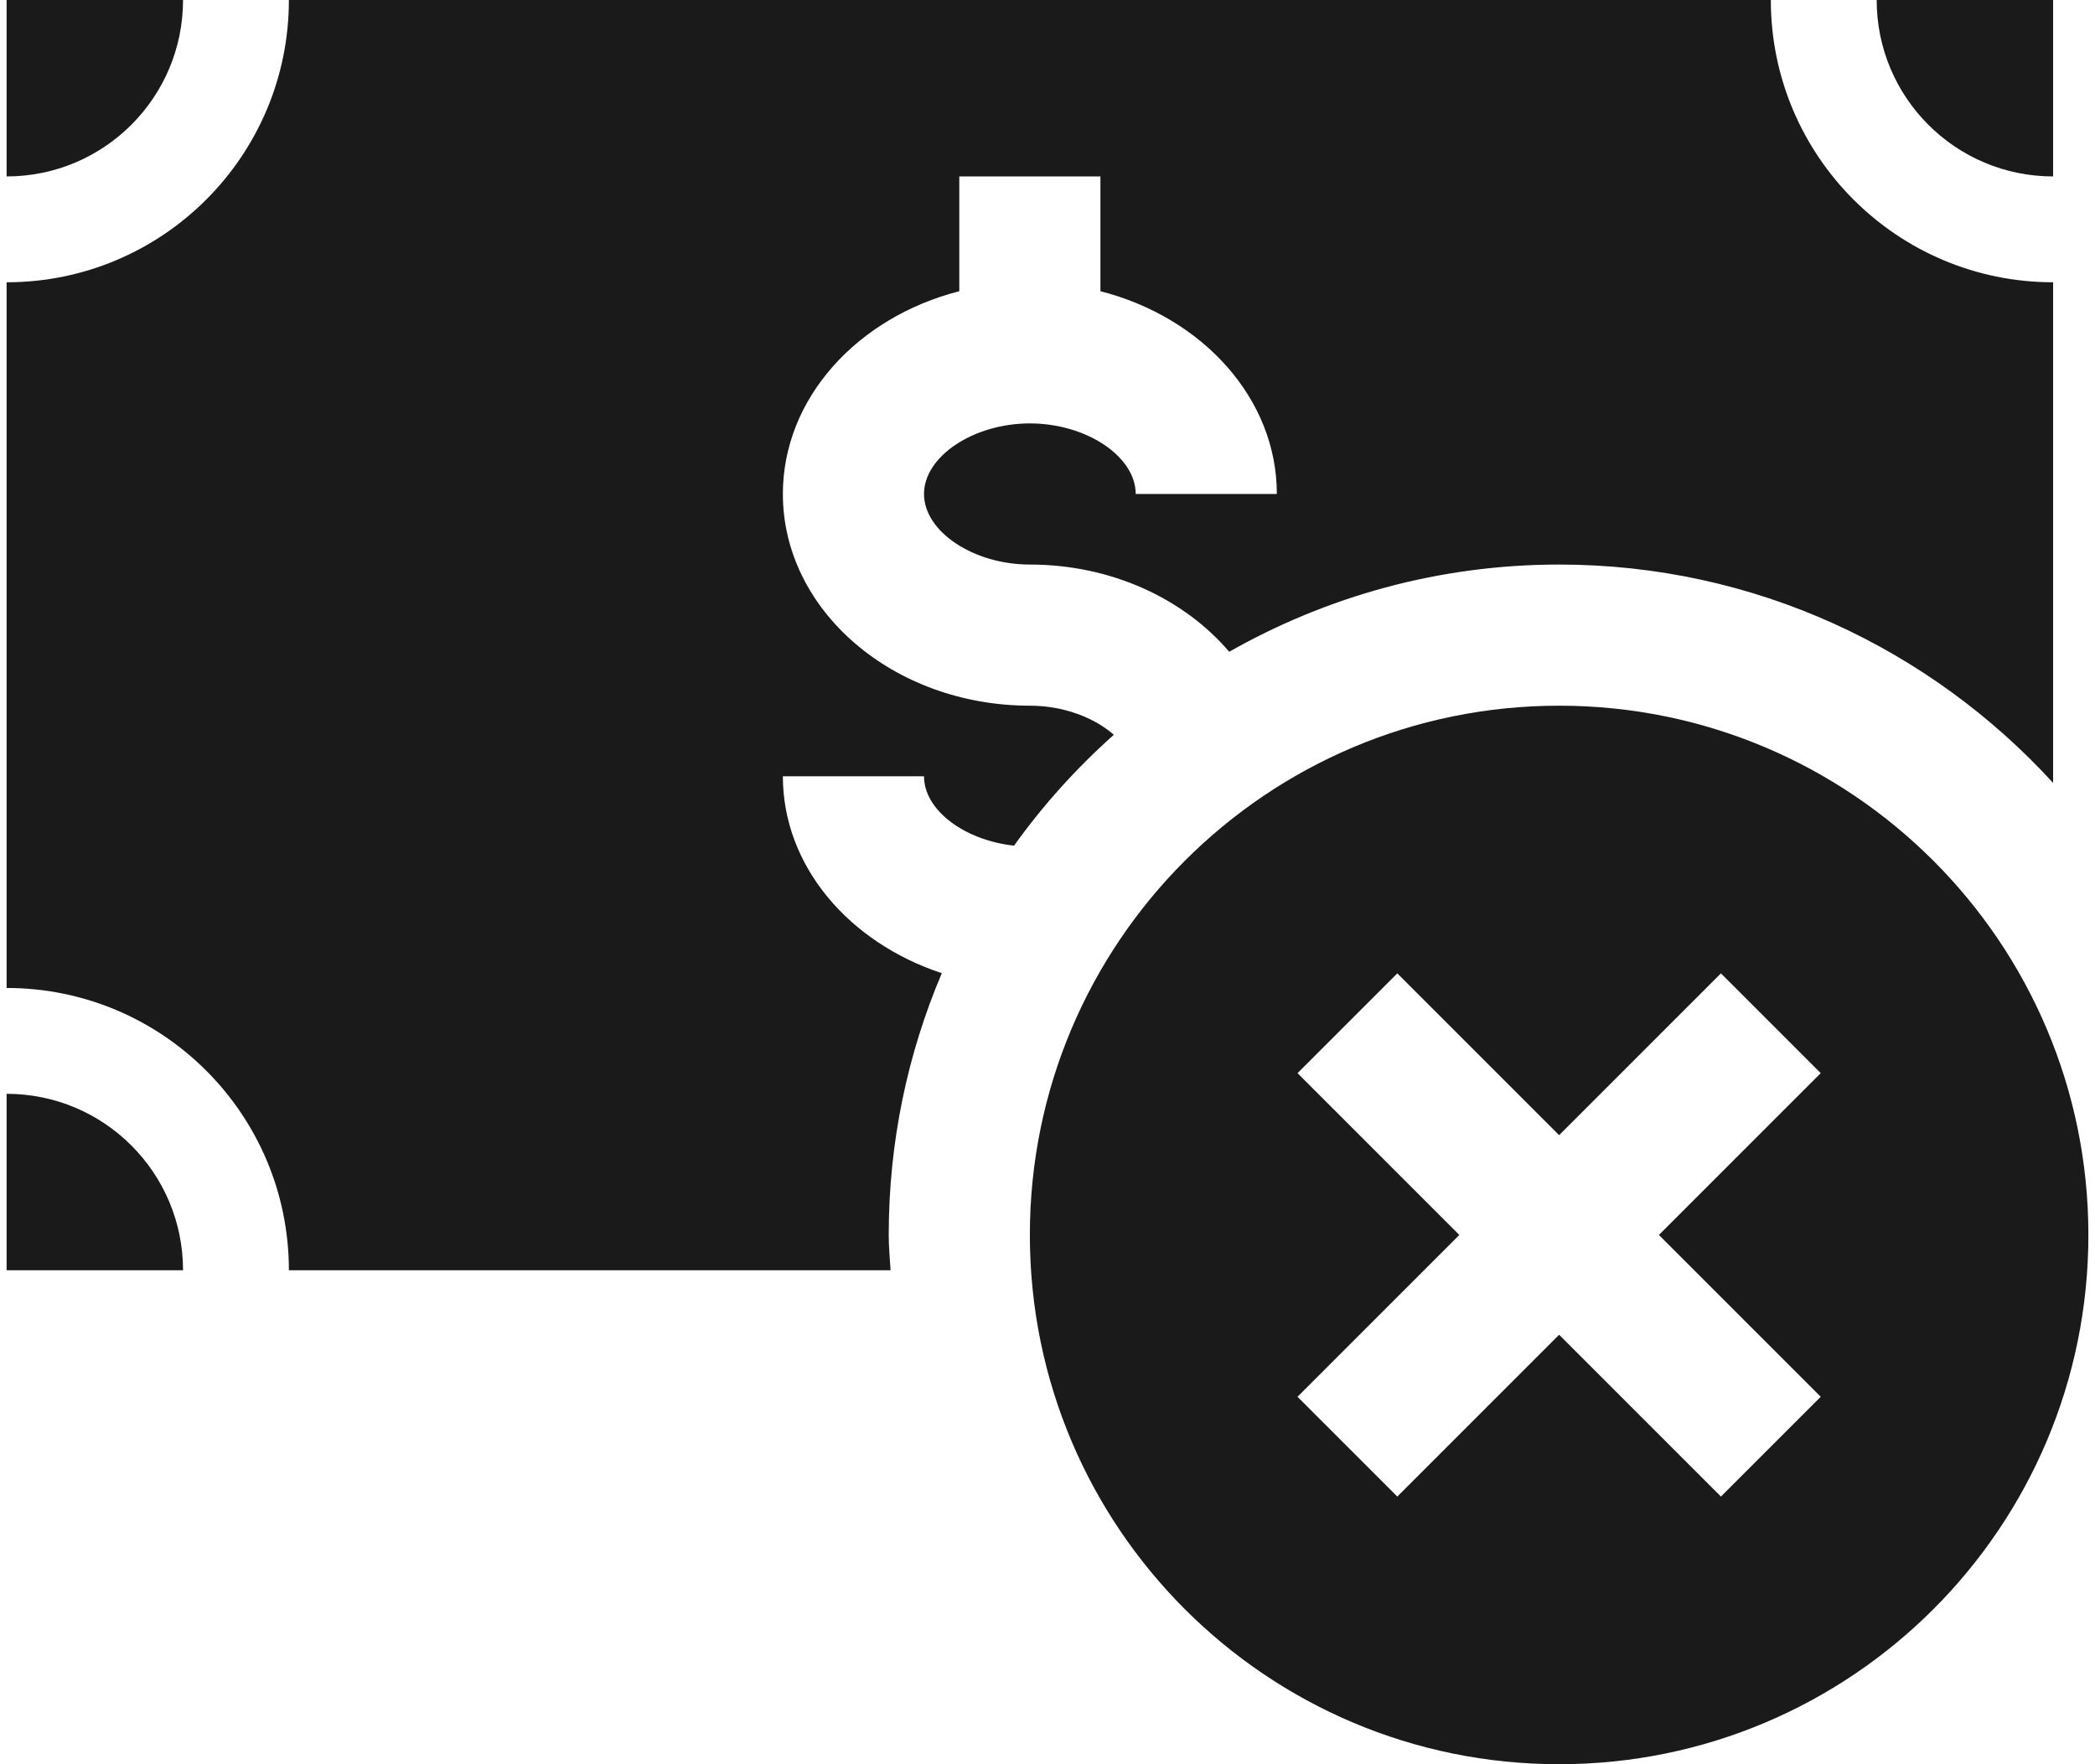
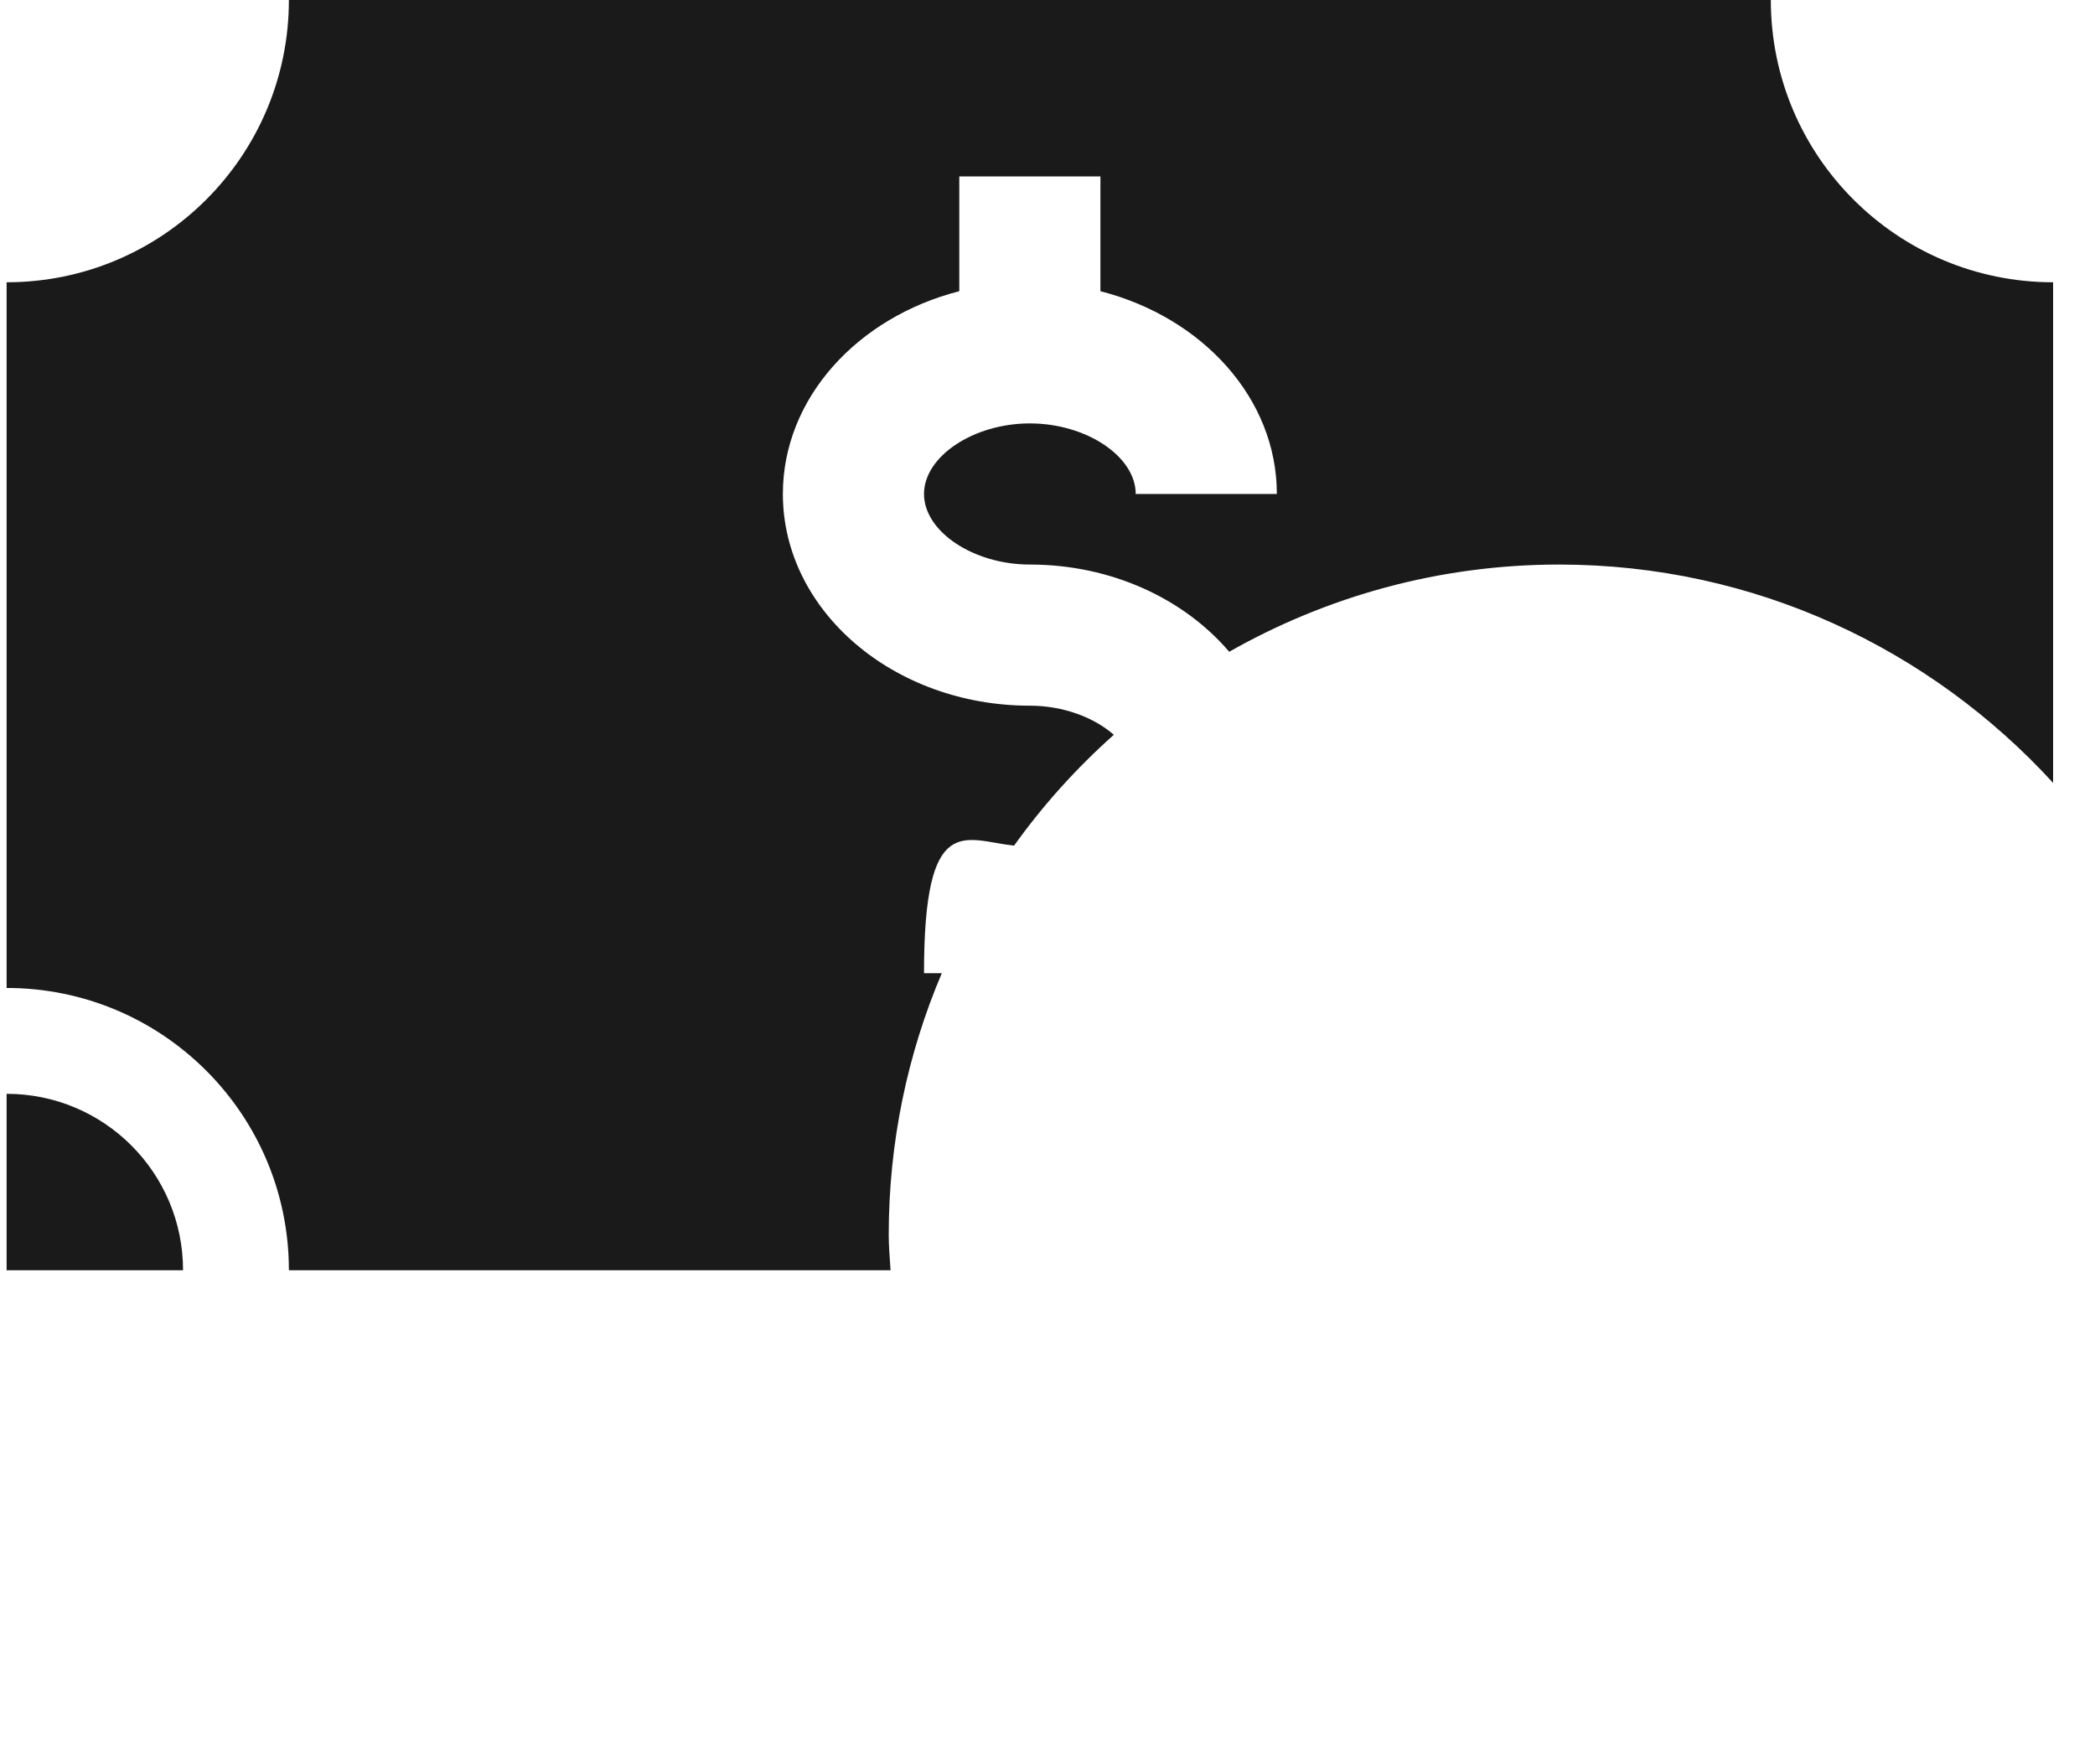
<svg xmlns="http://www.w3.org/2000/svg" width="38" height="32" viewBox="0 0 38 32" fill="none">
-   <path d="M37.24 3.2V0H34.04C34.04 1.768 35.472 3.2 37.24 3.2Z" fill="#1A1A1A" />
-   <path d="M3.32 0H0.12V3.2C1.888 3.2 3.32 1.768 3.32 0Z" fill="#1A1A1A" />
-   <path d="M16.12 22.4C16.12 20.715 16.463 19.111 17.083 17.652C15.403 17.098 14.2 15.713 14.2 14.08H16.76C16.76 14.697 17.495 15.24 18.393 15.339C18.92 14.603 19.527 13.93 20.203 13.328C19.846 13.014 19.288 12.8 18.68 12.8C16.21 12.8 14.2 11.078 14.2 8.96C14.2 7.224 15.552 5.755 17.4 5.282V3.2H19.96V5.282C21.808 5.755 23.16 7.224 23.16 8.96H20.6C20.6 8.278 19.703 7.68 18.68 7.68C17.657 7.68 16.76 8.278 16.76 8.96C16.76 9.642 17.657 10.24 18.68 10.24C20.165 10.24 21.48 10.865 22.296 11.822C24.064 10.819 26.103 10.24 28.28 10.24C31.831 10.24 35.017 11.772 37.24 14.2V5.12C34.413 5.12 32.12 2.828 32.12 0H5.24C5.24 2.828 2.948 5.12 0.12 5.12V17.92C2.948 17.92 5.24 20.212 5.24 23.04H16.153C16.141 22.827 16.12 22.616 16.12 22.4Z" fill="#1A1A1A" />
+   <path d="M16.12 22.4C16.12 20.715 16.463 19.111 17.083 17.652H16.76C16.76 14.697 17.495 15.24 18.393 15.339C18.92 14.603 19.527 13.93 20.203 13.328C19.846 13.014 19.288 12.8 18.68 12.8C16.21 12.8 14.2 11.078 14.2 8.96C14.2 7.224 15.552 5.755 17.4 5.282V3.2H19.96V5.282C21.808 5.755 23.16 7.224 23.16 8.96H20.6C20.6 8.278 19.703 7.68 18.68 7.68C17.657 7.68 16.76 8.278 16.76 8.96C16.76 9.642 17.657 10.24 18.68 10.24C20.165 10.24 21.48 10.865 22.296 11.822C24.064 10.819 26.103 10.24 28.28 10.24C31.831 10.24 35.017 11.772 37.24 14.2V5.12C34.413 5.12 32.12 2.828 32.12 0H5.24C5.24 2.828 2.948 5.12 0.12 5.12V17.92C2.948 17.92 5.24 20.212 5.24 23.04H16.153C16.141 22.827 16.12 22.616 16.12 22.4Z" fill="#1A1A1A" />
  <path d="M0.12 19.84V23.04H3.32C3.32 21.272 1.888 19.84 0.12 19.84Z" fill="#1A1A1A" />
-   <path d="M28.28 12.8C22.978 12.8 18.68 17.099 18.68 22.4C18.68 27.702 22.978 32 28.28 32C33.582 32 37.88 27.702 37.88 22.4C37.88 17.099 33.582 12.8 28.28 12.8ZM33.025 25.335L31.215 27.145L28.28 24.21L25.345 27.145L23.535 25.335L26.47 22.4L23.535 19.465L25.345 17.655L28.28 20.59L31.215 17.655L33.025 19.465L30.09 22.4L33.025 25.335Z" fill="#1A1A1A" />
</svg>